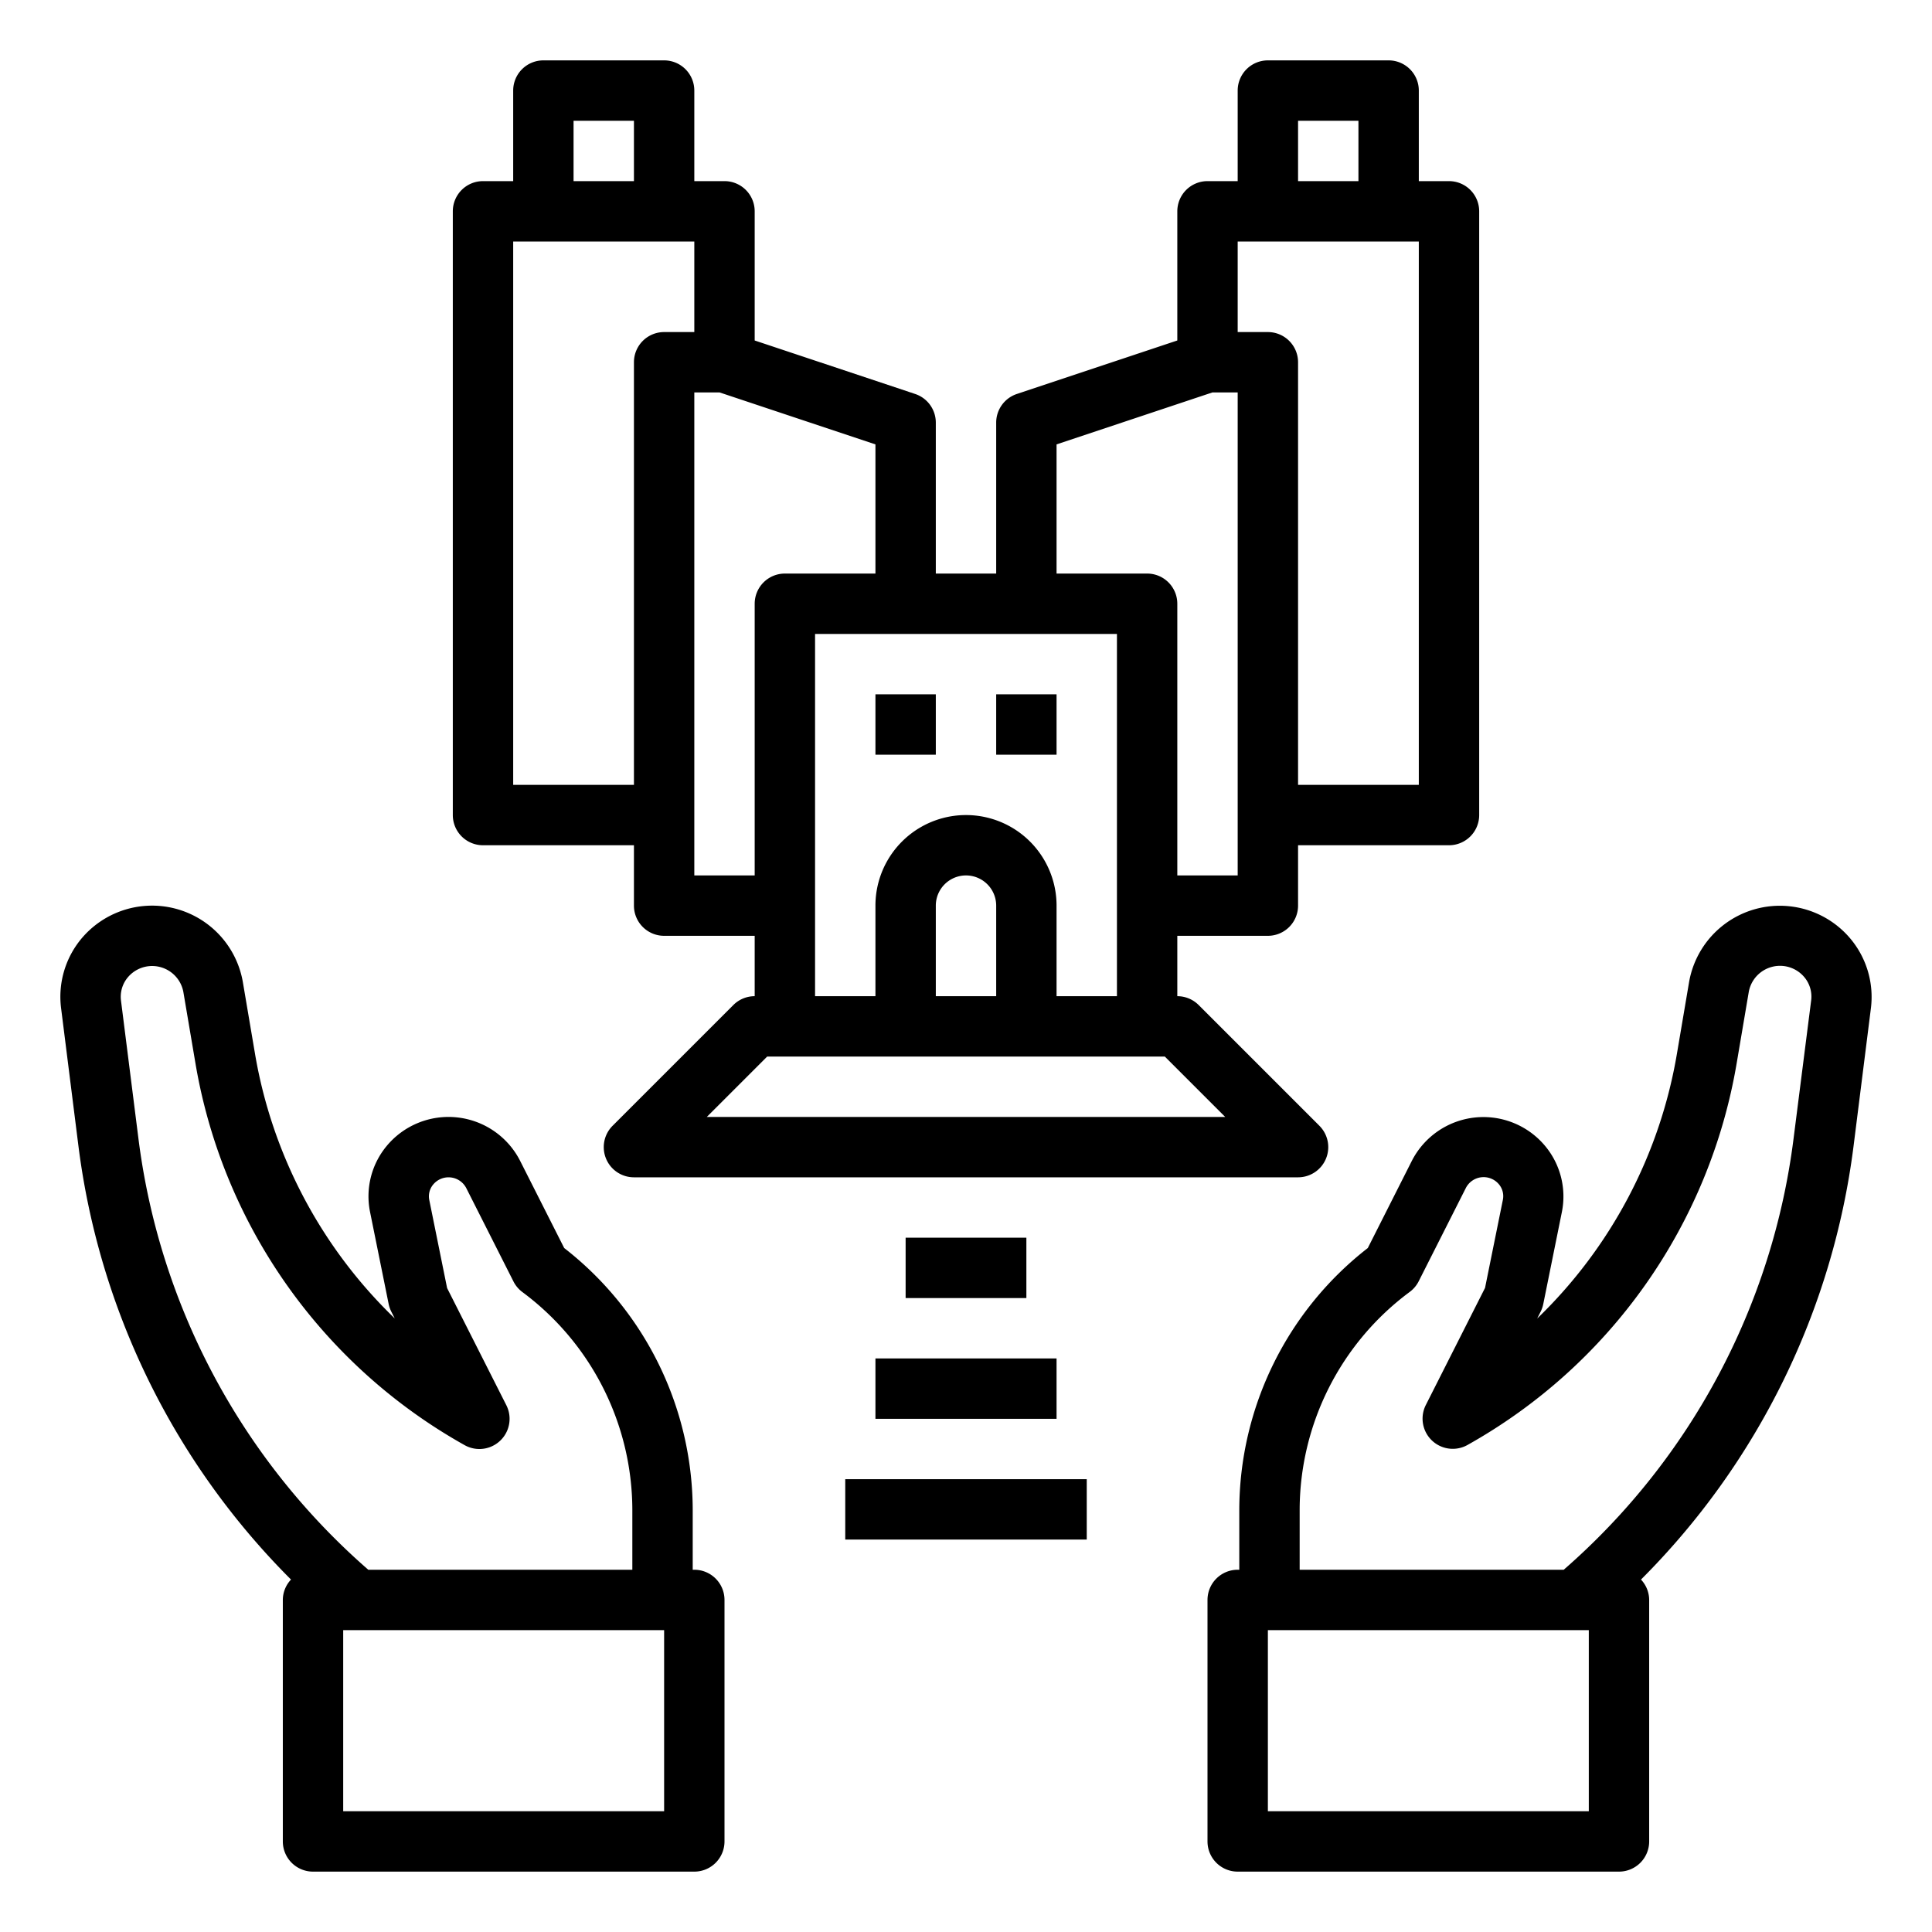
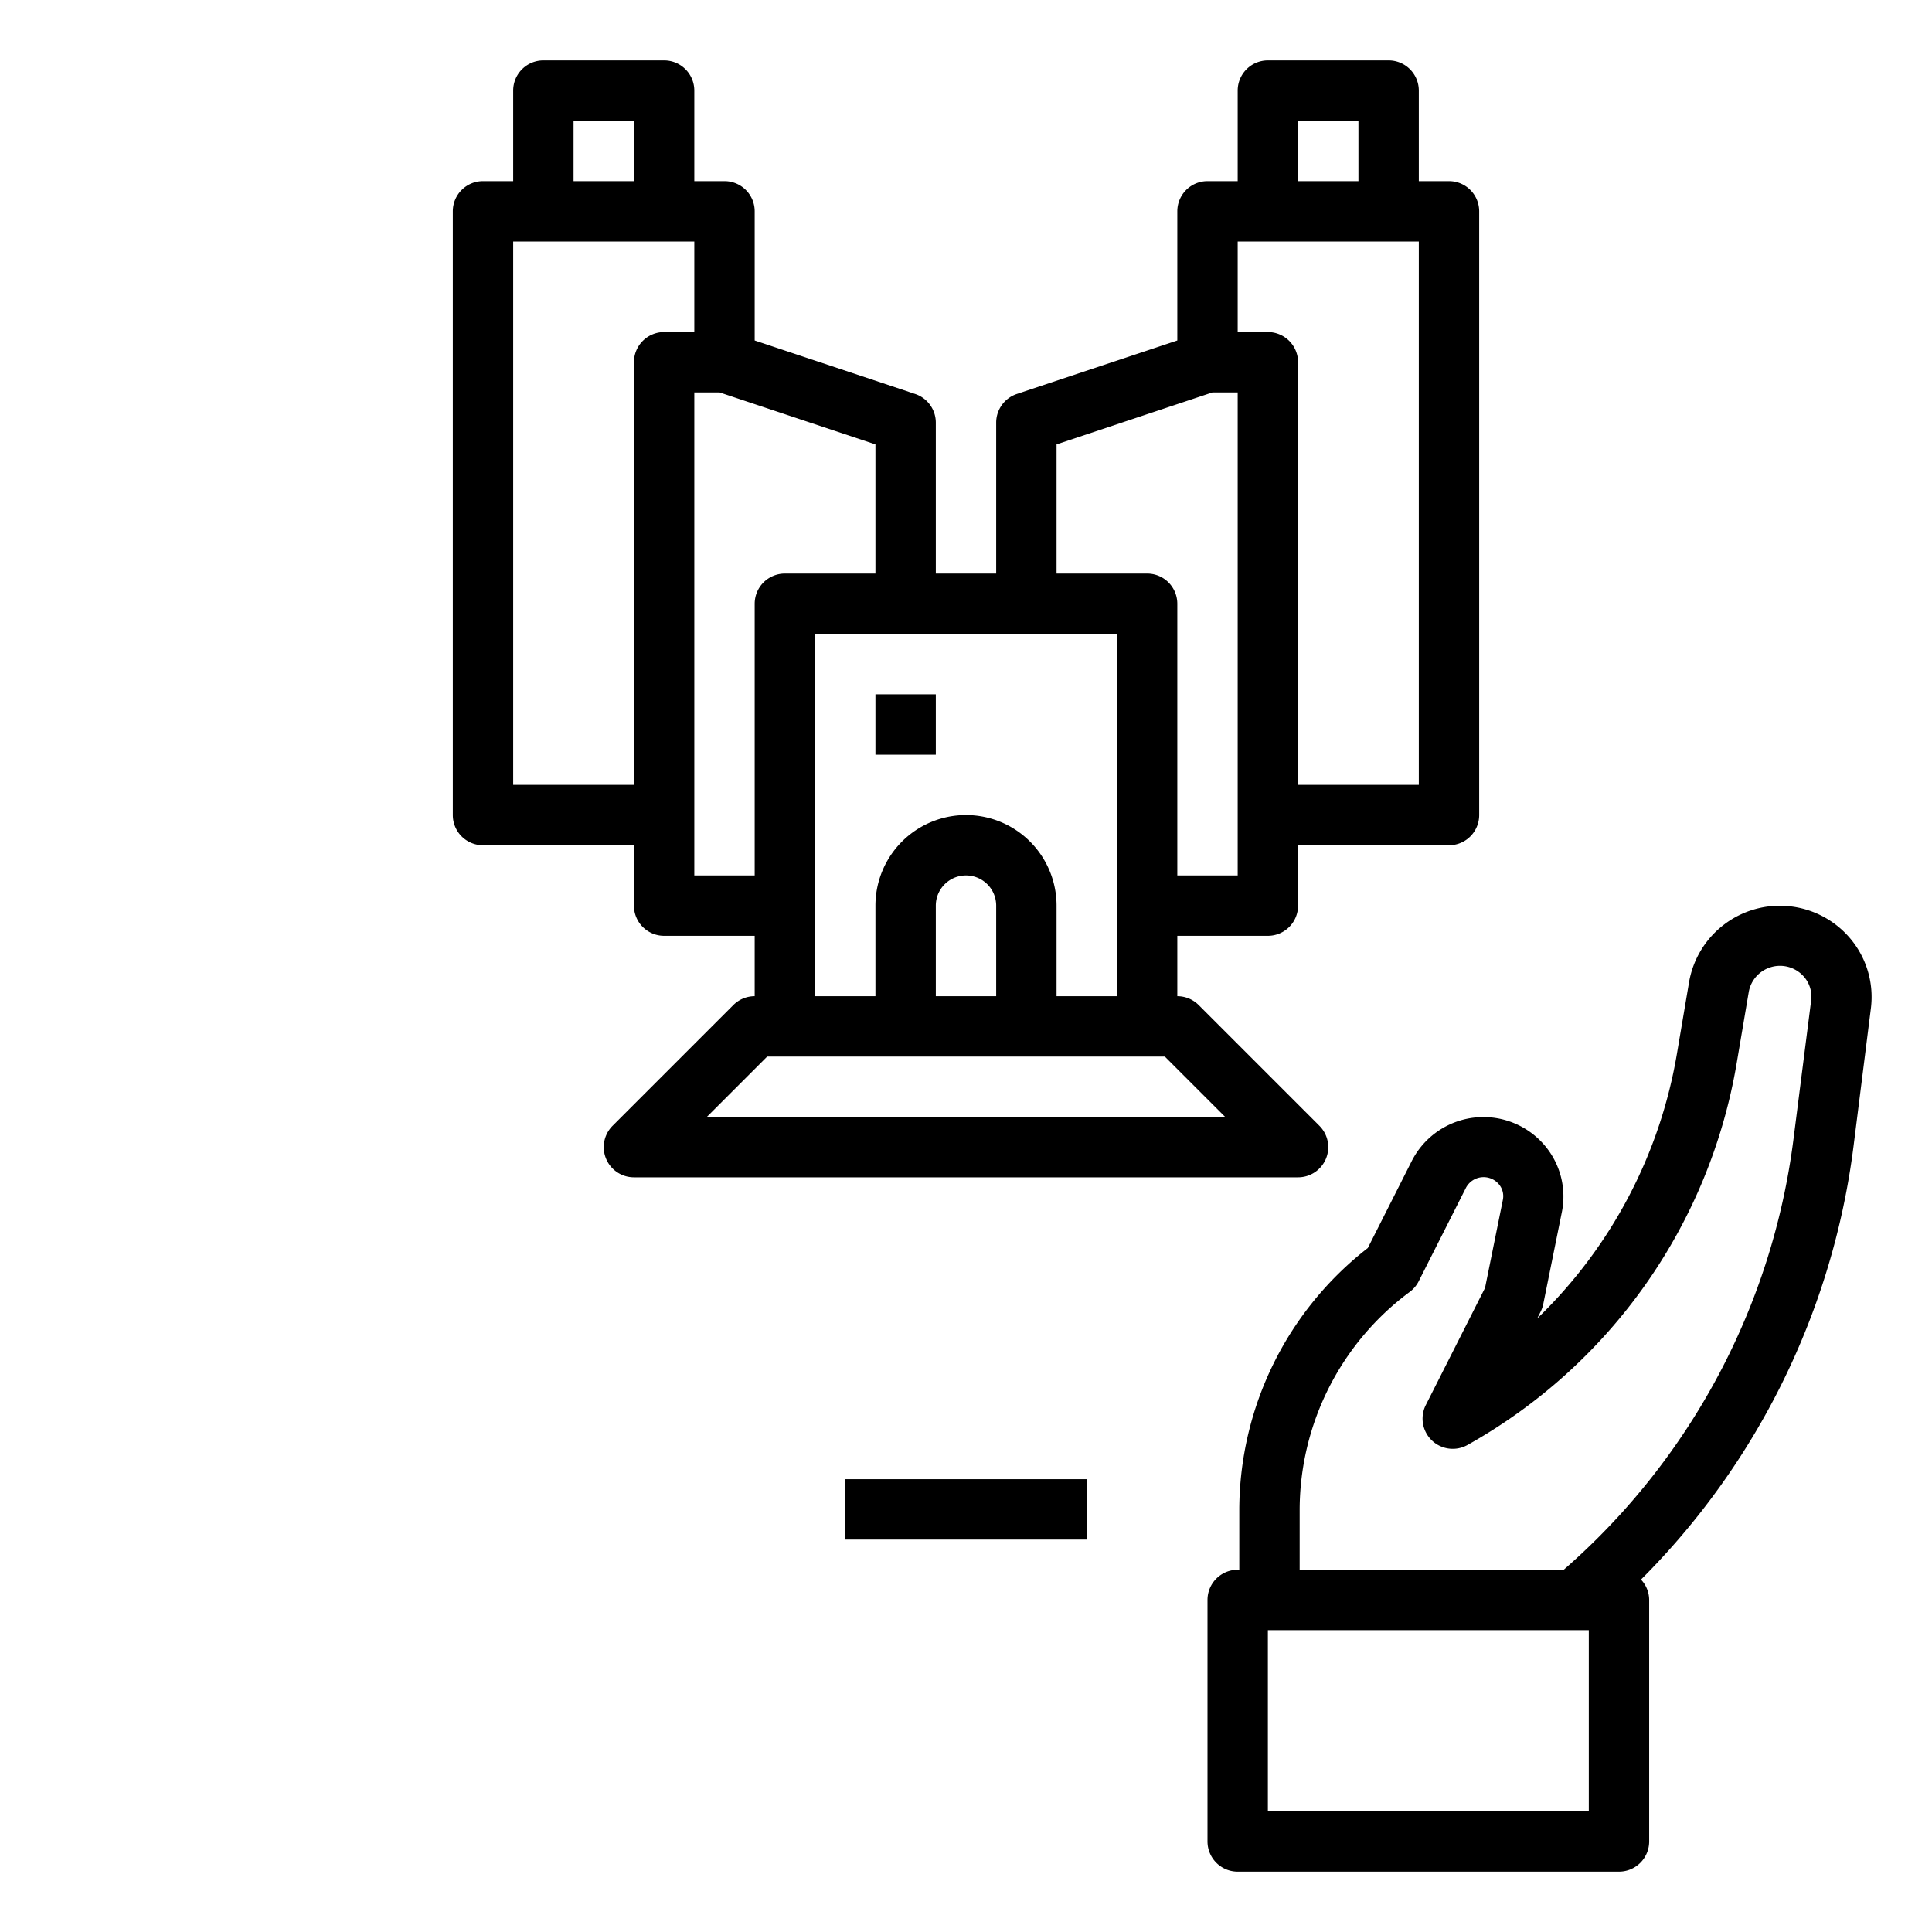
<svg xmlns="http://www.w3.org/2000/svg" id="Layer_1" height="512" viewBox="0 0 64 64" width="512" data-name="Layer 1">
-   <path d="m9.369 61a1 1 0 0 0 1 1h12.631a1 1 0 0 0 1-1v-8a1 1 0 0 0 -1-1h-.053v-2a11.015 11.015 0 0 0 -4.257-8.657l-1.462-2.892a2.662 2.662 0 0 0 -4.428-.478 2.611 2.611 0 0 0 -.541 2.178l.616 3.047a1.026 1.026 0 0 0 .088.253l.113.223a15.857 15.857 0 0 1 -4.633-8.793l-.4-2.359a3.052 3.052 0 0 0 -5.293-1.49 3.008 3.008 0 0 0 -.726 2.368l.576 4.577a24.678 24.678 0 0 0 7.04 14.348.991.991 0 0 0 -.271.675zm12.631-7v6h-10.631v-6zm-17.413-16.274-.579-4.58a1 1 0 0 1 .245-.792 1.052 1.052 0 0 1 1.82.5l.4 2.36a17.919 17.919 0 0 0 8.916 12.657 1 1 0 0 0 1.384-1.322l-1.962-3.88-.59-2.915a.61.61 0 0 1 .129-.515.661.661 0 0 1 1.094.115l1.567 3.1a1 1 0 0 0 .3.352 9.008 9.008 0 0 1 3.636 7.194v2h-8.747a22.715 22.715 0 0 1 -7.613-14.274z" />
  <path d="m61.976 33.4a3.008 3.008 0 0 0 -.729-2.364 3.052 3.052 0 0 0 -5.293 1.49l-.4 2.359a15.857 15.857 0 0 1 -4.633 8.793l.113-.223a1.026 1.026 0 0 0 .088-.253l.616-3.047a2.611 2.611 0 0 0 -.541-2.178 2.662 2.662 0 0 0 -4.428.478l-1.459 2.888a11.015 11.015 0 0 0 -4.257 8.657v2h-.053a1 1 0 0 0 -1 1v8a1 1 0 0 0 1 1h12.631a1 1 0 0 0 1-1v-8a.991.991 0 0 0 -.271-.675 24.678 24.678 0 0 0 7.04-14.348zm-9.345 26.6h-10.631v-6h10.631zm6.782-22.274a22.715 22.715 0 0 1 -7.613 14.274h-8.747v-2a9.008 9.008 0 0 1 3.641-7.2 1 1 0 0 0 .3-.352l1.567-3.1a.661.661 0 0 1 1.094-.115.61.61 0 0 1 .129.515l-.59 2.915-1.962 3.88a1 1 0 0 0 1.384 1.322 17.919 17.919 0 0 0 8.916-12.658l.4-2.359a1.052 1.052 0 0 1 1.82-.5 1 1 0 0 1 .245.792z" />
  <path d="m29 23h2v2h-2z" />
-   <path d="m33 23h2v2h-2z" />
  <path d="m43.924 38.383a1 1 0 0 0 -.217-1.09l-4-4a1 1 0 0 0 -.707-.293v-2h3a1 1 0 0 0 1-1v-2h5a1 1 0 0 0 1-1v-20a1 1 0 0 0 -1-1h-1v-3a1 1 0 0 0 -1-1h-4a1 1 0 0 0 -1 1v3h-1a1 1 0 0 0 -1 1v4.279l-5.316 1.772a1 1 0 0 0 -.684.949v5h-2v-5a1 1 0 0 0 -.684-.949l-5.316-1.772v-4.279a1 1 0 0 0 -1-1h-1v-3a1 1 0 0 0 -1-1h-4a1 1 0 0 0 -1 1v3h-1a1 1 0 0 0 -1 1v20a1 1 0 0 0 1 1h5v2a1 1 0 0 0 1 1h3v2a1 1 0 0 0 -.707.293l-4 4a1 1 0 0 0 .707 1.707h22a1 1 0 0 0 .924-.617zm-.924-34.383h2v2h-2zm-2 4h6v18h-4v-14a1 1 0 0 0 -1-1h-1zm-6 6.721 5.162-1.721h.838v16h-2v-9a1 1 0 0 0 -1-1h-3zm2 6.279v12h-2v-3a3 3 0 0 0 -6 0v3h-2v-12zm-4 9v3h-2v-3a1 1 0 0 1 2 0zm-14-26h2v2h-2zm2 8v14h-4v-18h6v3h-1a1 1 0 0 0 -1 1zm2 17v-16h.838l5.162 1.721v4.279h-3a1 1 0 0 0 -1 1v9zm.414 8 2-2h13.172l2 2z" />
  <path d="m28 49h8v2h-8z" />
-   <path d="m29 45h6v2h-6z" />
-   <path d="m30 41h4v2h-4z" />
</svg>